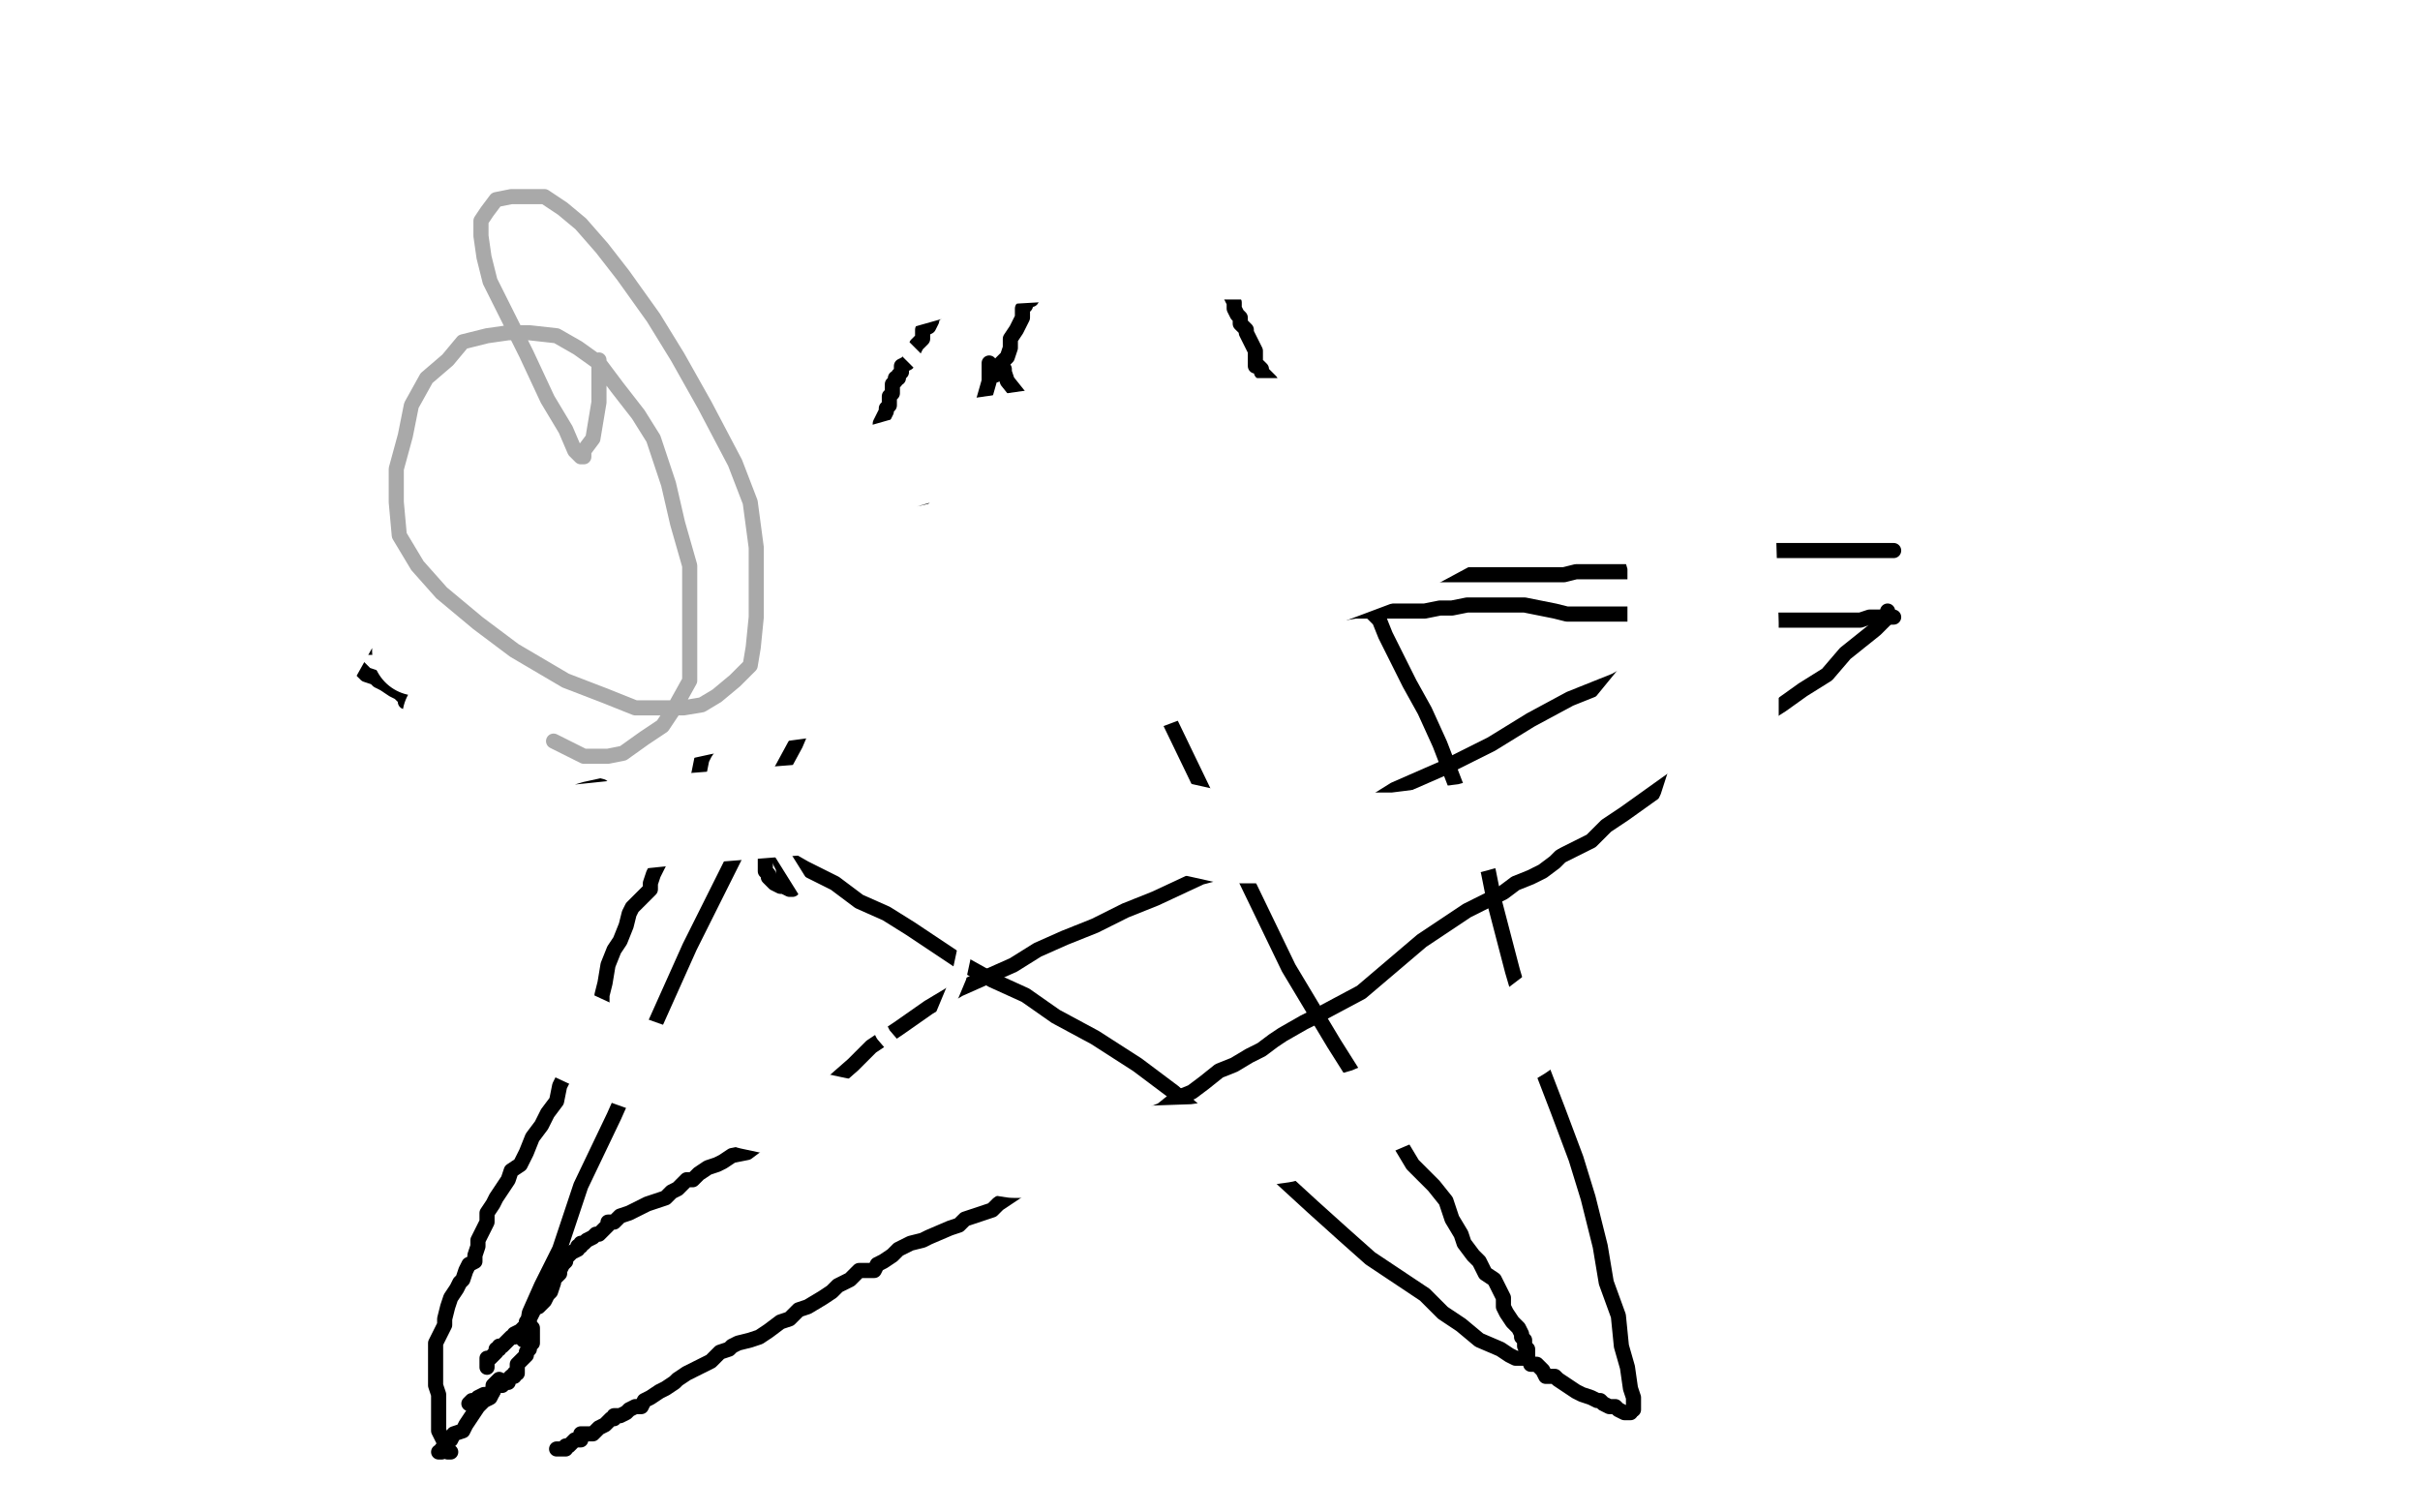
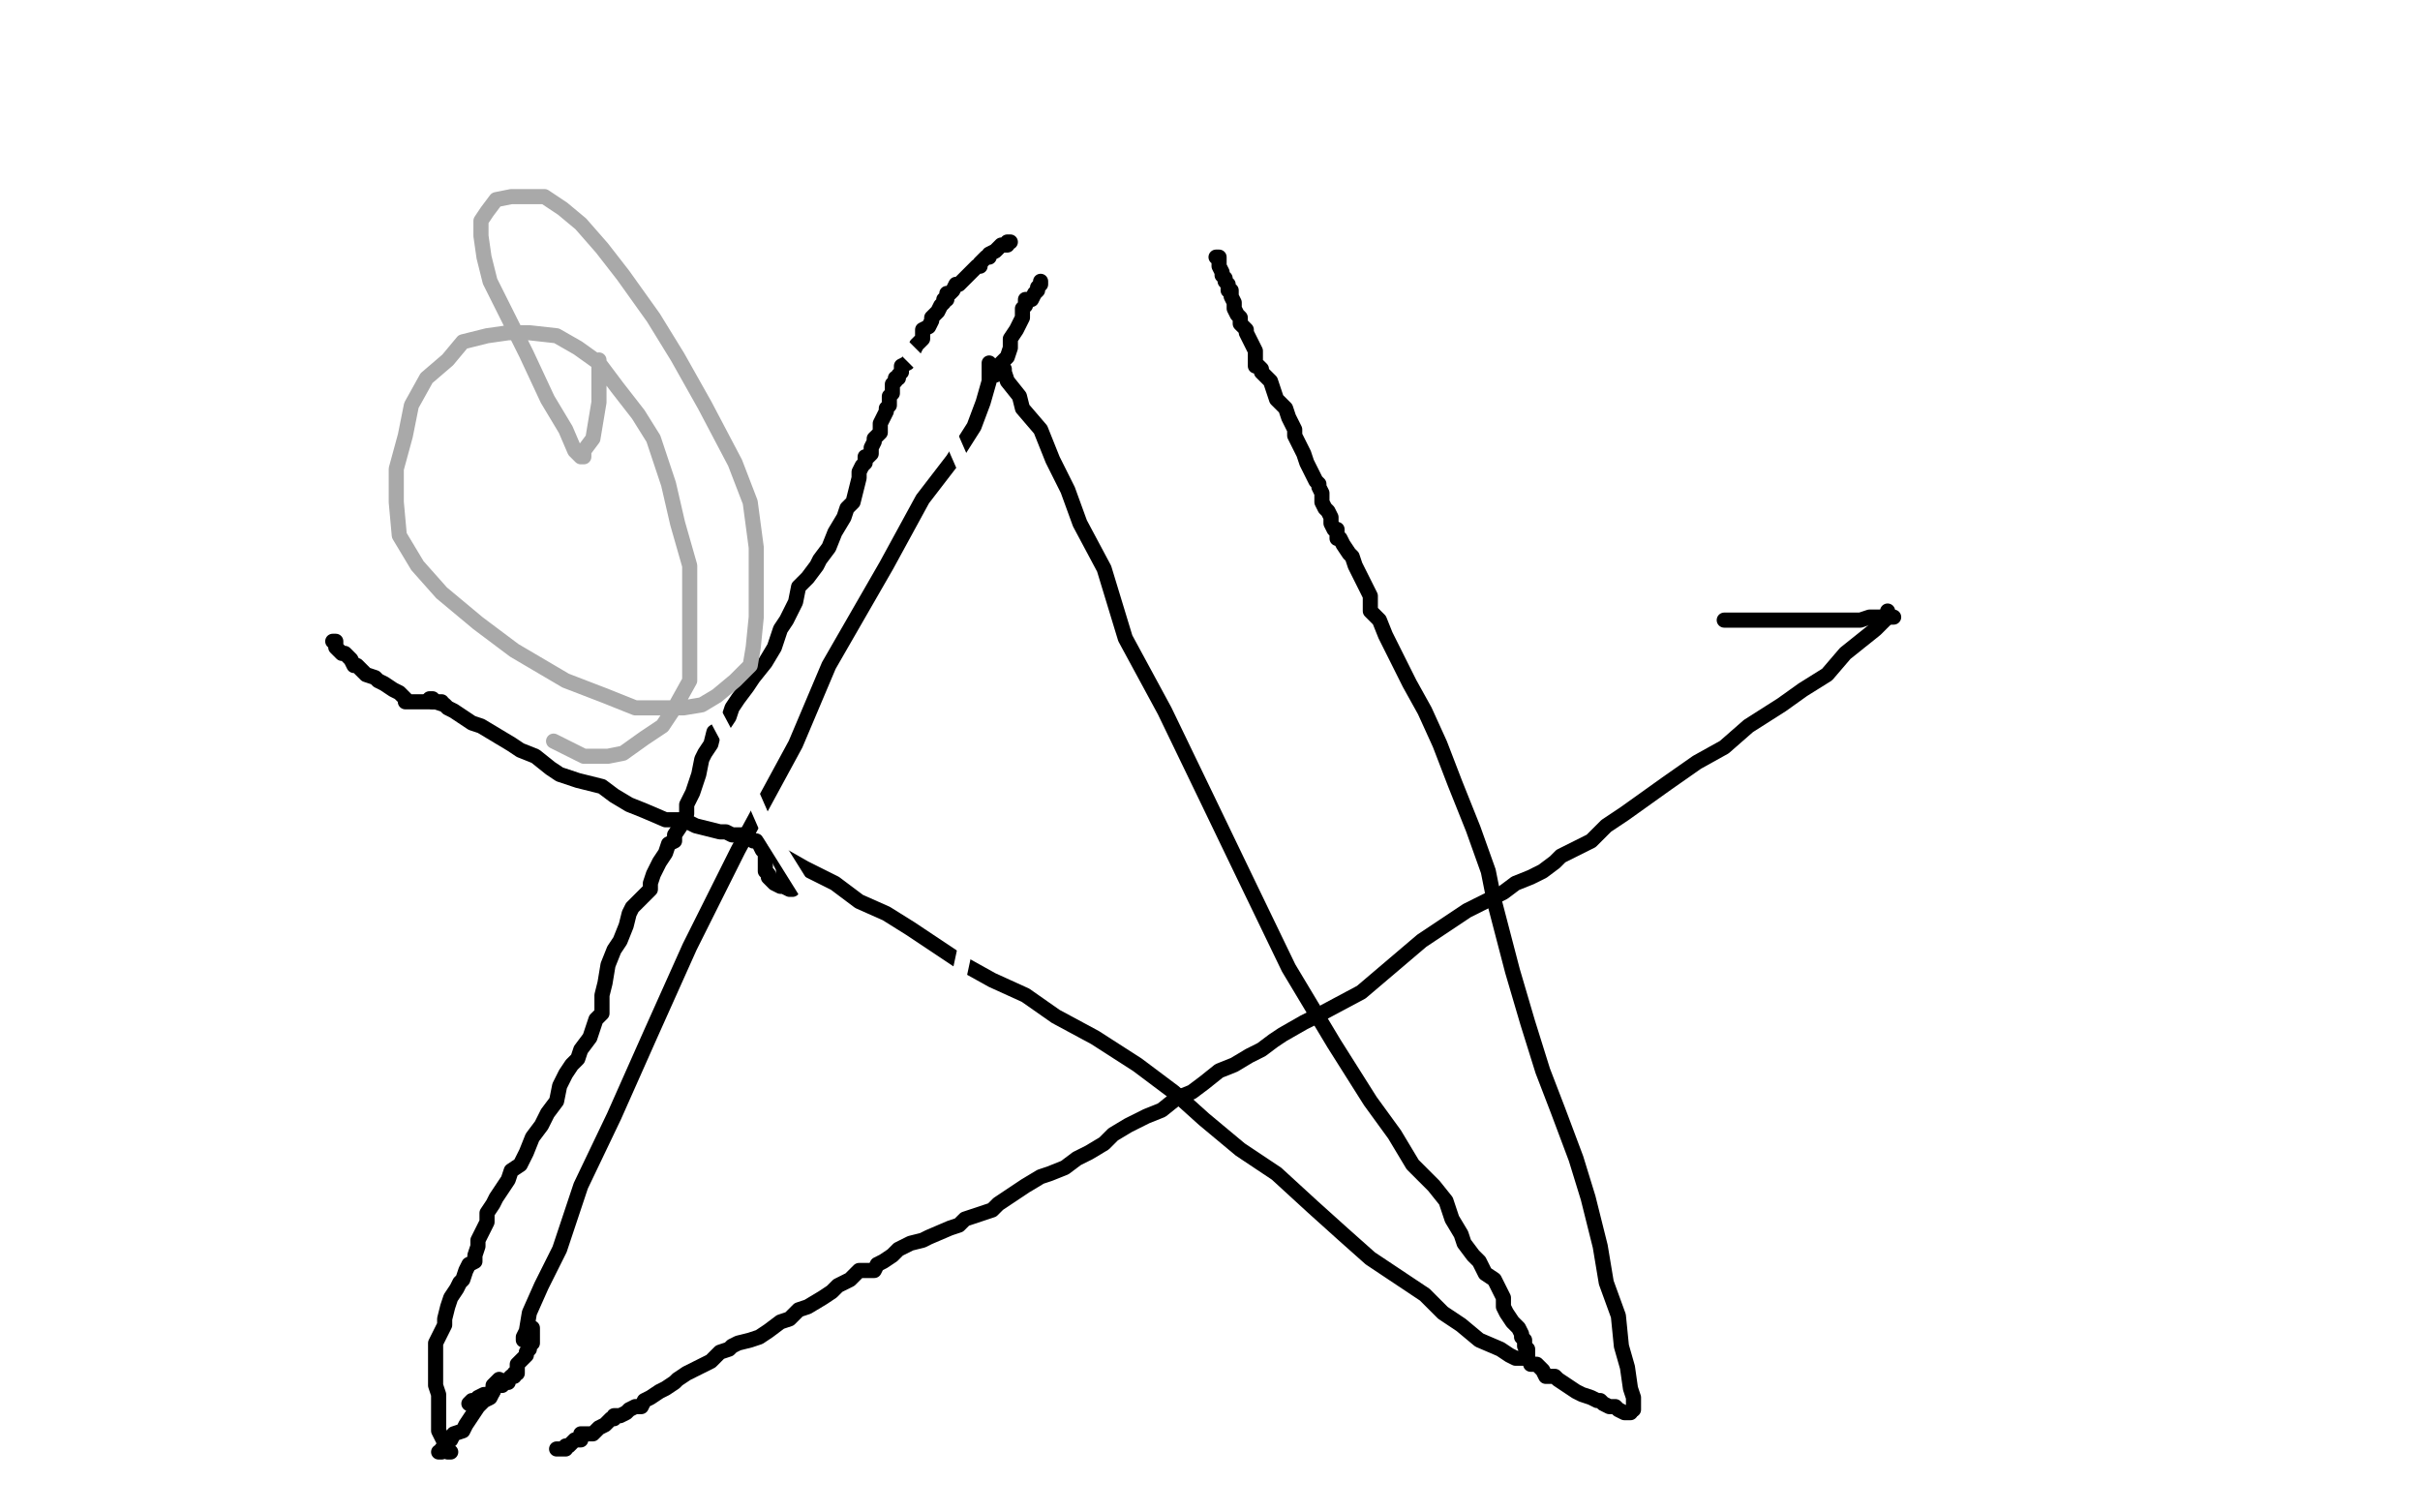
<svg xmlns="http://www.w3.org/2000/svg" width="800" height="500" version="1.1" style="stroke-antialiasing: false">
  <desc>This SVG has been created on https://colorillo.com/</desc>
  <rect x="0" y="0" width="800" height="500" style="fill: rgb(255,255,255); stroke-width:0" />
  <polyline points="327,120 327,120 327,120 327,121 327,121 327,126 327,126 325,133 325,133 322,141 322,141 315,152 315,152 305,165 305,165 293,187 293,187 274,220 263,246 244,281 228,313 215,342 203,369 192,392 185,413 179,425 175,434 174,440 173,442 173,443" style="fill: none; stroke: #000000; stroke-width: 5; stroke-linejoin: round; stroke-linecap: round; stroke-antialiasing: false; stroke-antialias: 0; opacity: 1.0" />
  <polyline points="332,122 332,123 332,123 333,126 333,126 337,131 337,131 338,135 338,135 344,142 344,142 348,152 348,152 353,162 353,162 357,173 357,173 365,188 365,188 372,211 372,211 385,235 385,235 399,264 399,264 412,291 412,291 426,320 441,345 453,364 461,375 467,385 474,392 478,397 480,403 483,408 484,411 487,415 489,417 491,421 494,423 495,425 497,429 497,432 498,434 500,437 502,439 503,441 503,442 504,443 504,445 505,446 505,447 505,448 505,449 505,449 505,449 503,449 501,449 499,448 496,446 489,443 483,438 477,434 471,428 462,422 453,416 444,408 434,399 422,388 410,380 398,370 388,361 376,352 362,343 349,336 339,329 328,324 319,319 310,313 301,307 293,302 284,298 276,292 266,287 259,283 258,283 257,283 258,283 258,285 259,287 259,289 260,292 262,294 261,294 259,293 258,293 258,293 256,292 254,290 254,289 253,288 253,287 253,286 253,284 253,282 252,281 251,279 250,278 249,278 248,277 247,277 246,276 245,276 244,276 242,276 240,275 238,275 234,274 230,273 226,271 220,271 213,268 208,266 203,263 199,260 191,258 185,256 182,254 177,250 172,248 169,246 164,243 159,240 156,239 153,237 150,235 148,234 147,233 144,232 143,232 143,231 142,231" style="fill: none; stroke: #000000; stroke-width: 5; stroke-linejoin: round; stroke-linecap: round; stroke-antialiasing: false; stroke-antialias: 0; opacity: 1.0" />
-   <polyline points="144,231 145,231 145,231 148,231 148,231 152,231 152,231 159,231 159,231 168,230 168,230 176,229 176,229 188,227 188,227 201,225 201,225 216,223 216,223 232,219 232,219 247,218 247,218 261,217 261,217 275,217 275,217 290,217 303,217 315,217 328,216 340,216 352,216 364,216 377,215 389,214 399,211 410,210 418,209 428,207 435,205 442,203 448,202 455,202 462,202 467,202 471,202 476,201 476,201 476,201 480,201 485,200 487,200 489,200 492,200 495,200 499,200 504,200 509,201 514,202 518,203 524,203 528,203 532,203 535,203 537,203 538,203 539,203 540,203 541,203 542,203 543,203 545,203 546,203 547,203 548,203 549,203 551,203 552,203 555,203 558,203 561,203 564,204 565,204 567,204 569,204 570,204 570,204 570,204 570,204 570,204 569,204 569,204 567,206 567,206 564,208 564,208 559,211 559,211 551,214 551,214 543,220 543,220 534,225 534,225 519,231 519,231 506,238 506,238 493,246 477,254 461,261 445,271 427,279 412,286 397,290 382,297 372,301 362,306 352,310 343,314 335,319 326,323 317,327 307,333 297,340 288,346 282,352 274,359 268,366 263,370 257,374 251,378 247,381 242,382 239,384 237,385 234,386 231,388 229,390 227,390 224,393 222,394 220,396 217,397 214,398 210,400 208,401 205,402 204,403 203,404 201,404 201,405 200,406 199,407 198,408 197,408 196,409 194,410 193,411 192,411 192,412 191,412 191,413 189,414 188,415 187,416 187,417 186,418 185,420 185,421 183,423 183,424 182,427 181,428 180,430 179,431 178,432 177,432 176,434 175,436 175,437 174,437 174,438 173,439 172,440 170,441 170,442 169,442 168,443 167,444 166,445 165,445 165,446 164,446 164,447 163,448 162,449 161,449 161,450 161,451 161,451 161,452" style="fill: none; stroke: #000000; stroke-width: 5; stroke-linejoin: round; stroke-linecap: round; stroke-antialiasing: false; stroke-antialias: 0; opacity: 1.0" />
  <polyline points="146,232 146,232 146,232 145,232 145,232 144,232 144,232 143,232 143,232 142,232 142,232 141,232 141,232 140,232 140,232 139,232 137,232 136,232 134,232 134,231 133,230 132,229 130,228 127,226 125,225 124,224 121,223 120,222 118,220 117,220 116,218 115,217 114,216 113,216 112,215 111,214 111,213 111,212 110,212" style="fill: none; stroke: #000000; stroke-width: 5; stroke-linejoin: round; stroke-linecap: round; stroke-antialiasing: false; stroke-antialias: 0; opacity: 1.0" />
  <polyline points="329,124 329,124 329,124 330,123 330,123 330,122 330,122 331,120 331,120 333,118 333,118 334,115 334,115 334,112 336,109 337,107 338,105 338,102 339,101 339,99 341,99 342,97 343,96 343,95 344,94 344,93" style="fill: none; stroke: #000000; stroke-width: 5; stroke-linejoin: round; stroke-linecap: round; stroke-antialiasing: false; stroke-antialias: 0; opacity: 1.0" />
  <polyline points="570,205 572,205 572,205 574,205 574,205 577,205 577,205 580,205 580,205 584,205 584,205 589,205 589,205 593,205 593,205 597,205 597,205 600,205 600,205 605,205 605,205 608,205 608,205 613,205 613,205 615,205 615,205 618,204 619,204 620,204 622,204 624,204 625,204 626,204" style="fill: none; stroke: #000000; stroke-width: 5; stroke-linejoin: round; stroke-linecap: round; stroke-antialiasing: false; stroke-antialias: 0; opacity: 1.0" />
  <polyline points="506,451 506,451 506,451 507,451 507,451 508,451 508,451 509,452 509,452 510,453 510,453 511,455 511,455 514,455 514,455 515,456 515,456 518,458 518,458 521,460 521,460 523,461 526,462 528,463 529,463 530,464 532,465 534,465 535,466 537,467 538,467 539,467" style="fill: none; stroke: #000000; stroke-width: 5; stroke-linejoin: round; stroke-linecap: round; stroke-antialiasing: false; stroke-antialias: 0; opacity: 1.0" />
  <polyline points="165,456 164,457 164,457 163,458 163,458 163,460 163,460 162,462 162,462 160,463 160,463 158,465 158,465 156,468 156,468 154,471 154,471 153,473 153,473 150,474 150,474 149,476 149,476 148,476 148,476 148,477 147,477 147,478 147,479 146,479 146,480 145,480" style="fill: none; stroke: #000000; stroke-width: 5; stroke-linejoin: round; stroke-linecap: round; stroke-antialiasing: false; stroke-antialias: 0; opacity: 1.0" />
-   <polyline points="112,214 114,214 114,214 115,214 115,214 116,214 116,214 118,214 118,214 121,214 121,214 125,214 125,214 128,214 128,214 131,214 131,214 134,214 134,214 137,214 137,214 140,214 140,214 143,214 143,214 145,214 145,214 148,214 150,214 153,214 154,214 157,214 159,214 162,214 165,214 168,214 172,214 178,213 180,213 182,213 184,213 186,213 187,213 189,213 191,213 193,213 196,213 198,213 201,212 203,212 205,212 209,212 211,211 213,210 215,210 218,210 221,210 223,210 226,210 228,209 232,209 235,208 238,207 242,207 244,207 247,207 250,207 252,207 255,207 258,207 262,207 265,207 268,207 268,207 275,205 280,205 285,204 287,204 290,204 293,204 295,204 298,204 300,204 302,204 303,204 305,204 307,203 309,202 312,201 316,199 320,197 323,197 325,196 327,196 330,196 332,195 335,195 337,195 338,195 339,194 342,194 343,194 344,193 349,192 352,192 353,192 355,192 358,191 360,191 364,191 367,191 369,191 371,191 373,191 375,191 377,191 379,191 382,191 385,191 388,191 391,191 394,191 397,191 400,191 405,191 409,191 416,191 421,191 425,191 428,191 433,191 436,191 439,191 441,191 445,191 448,191 452,191 455,191 459,191 465,191 472,190 476,190 482,190 486,190 492,190 496,190 500,190 504,190 507,190 511,190 514,190 517,190 521,189 523,189 525,189 529,189 533,189 538,189 543,189 549,189 552,189 557,189 560,189 563,189 564,189 567,189 568,189 569,189 571,189 572,189 573,188 574,188 576,187 577,187 578,187 579,186 580,186 580,185 582,184 584,184 585,183 586,182 588,182 589,182 591,182 593,182 595,182 596,182 598,182 600,182 601,182 603,182 604,182 605,182 607,182 610,182 612,182 614,182 616,182 618,182 619,182 620,182 622,182 623,182 624,182 625,182 626,182" style="fill: none; stroke: #000000; stroke-width: 5; stroke-linejoin: round; stroke-linecap: round; stroke-antialiasing: false; stroke-antialias: 0; opacity: 1.0" />
  <polyline points="624,202 624,202 624,202 624,203 624,203 624,204 624,204 622,206 622,206 620,208 620,208 615,212 615,212 610,216 610,216 604,223 604,223 596,228 596,228 589,233 578,240 570,247 561,252 551,259 544,264 544,264 537,269 531,273 526,278 520,281 516,283 514,285 510,288 506,290 501,292 497,295 491,298 485,301 479,305 470,311 450,328 435,336 431,338 424,342 421,344 417,347 413,349 408,352 403,354 398,358 394,361 389,363 384,367 379,369 373,372 368,375 365,378 360,381 356,383 352,386 347,388 344,389 339,392 336,394 333,396 330,398 328,400 325,401 322,402 319,403 317,405 314,406 307,409 305,410 301,411 299,412 297,413 295,415 292,417 290,418 289,420 284,420 281,423 277,425 275,427 272,429 267,432 264,433 261,436 258,437 254,440 251,442 248,443 244,444 242,445 241,446 238,447 237,448 235,450 233,451 231,452 229,453 227,454 224,456 223,457 220,459 218,460 215,462 213,463 212,465 210,465 208,466 207,467 205,468 203,468 203,469 202,469 201,470 200,471 198,472 197,473 196,474 195,474 194,474 192,474 192,476 190,476 190,476 188,478 187,478 187,479 186,479 185,479 184,479" style="fill: none; stroke: #000000; stroke-width: 5; stroke-linejoin: round; stroke-linecap: round; stroke-antialiasing: false; stroke-antialias: 0; opacity: 1.0" />
  <polyline points="176,439 176,439 176,439 176,440 176,440 176,441 176,441 176,442 176,442 176,443 176,443 176,444 176,444 175,444 175,444 175,445 175,445 175,446 175,446 174,447 174,447 174,448 173,449 172,450 171,451 171,452 171,453 171,454 170,454 170,455 169,455 168,456 168,457 167,457 166,458 164,458 163,460 161,461 160,461 158,462 158,463 157,463 156,463 155,464" style="fill: none; stroke: #000000; stroke-width: 5; stroke-linejoin: round; stroke-linecap: round; stroke-antialiasing: false; stroke-antialias: 0; opacity: 1.0" />
  <polyline points="149,480 148,480 148,480 148,479 148,479 147,477 147,477 146,475 146,475 145,473 145,473 145,471 145,471 145,468 145,468 145,466 145,466 145,465 145,465 145,463 145,463 145,461 145,461 144,458 144,456 144,455 144,453 144,451 144,450 144,449 144,447 144,445 144,444 145,442 146,440 147,438 147,436 148,432 149,429 151,426 152,424 153,423 154,420 155,418 157,417 157,415 158,412 158,410 159,408 161,404 161,401 163,398 164,396 166,393 168,390 169,387 172,385 174,381 176,376 179,372 181,368 184,364 185,359 187,355 189,352 191,350 192,347 195,343 196,340 197,337 199,335 199,332 199,329 199,329 200,325 201,319 203,314 205,311 207,306 208,302 209,300 213,296 215,294 215,292 216,289 217,287 218,285 220,282 221,279 223,278 223,276 225,273 227,269 227,266 229,262 230,259 231,256 232,251 233,249 235,246 236,242 239,240 241,237 242,234 244,231 247,227 249,224 253,219 256,214 258,208 260,205 263,199 264,194 267,191 270,187 271,185 274,181 276,176 279,171 280,168 282,166 283,162 284,158 284,156 285,154 286,153 286,151 287,151 288,150 288,148 289,146 289,145 291,143 291,142 291,140 292,138 293,136 293,135 294,134 294,133 294,132 294,131 295,130 295,129 295,128 295,127 296,126 296,125 297,125 297,124 298,123 298,121 300,120 301,118 301,117 302,116 303,114 304,113 305,112 305,109 307,108 308,106 308,105 310,103 311,101 312,100 312,99 313,99 313,97 314,97 315,96 316,94 317,94 318,93 319,92 320,91 321,90 323,88 324,88 324,87 325,86 326,85 327,85 327,84 329,83 330,82 331,81 332,81 333,81 333,81 333,80 334,80" style="fill: none; stroke: #000000; stroke-width: 5; stroke-linejoin: round; stroke-linecap: round; stroke-antialiasing: false; stroke-antialias: 0; opacity: 1.0" />
  <polyline points="540,466 540,465 540,465 540,462 540,462 539,459 539,459 538,452 538,452 536,445 536,445 535,435 535,435 531,424 531,424 529,412 529,412 525,396 525,396 521,383 521,383 515,367 515,367 510,354 510,354 505,338 505,338 500,321 494,298 492,288 487,274 481,259 476,246 471,235 466,226 461,216 458,210 456,205 453,202 453,199 453,197 452,195 451,193 450,191 449,189 448,187 447,184 446,183 444,180 443,178 442,178 442,176 442,175 441,175 440,173 440,171 439,169 438,168 437,166 437,164 437,163 436,161 436,160 435,159 434,157 433,155 432,153 431,150 430,148 429,146 428,144 428,142 427,140 426,138 425,135 424,134 422,132 421,129 420,126 419,125 417,123 417,122 416,121 415,121 415,120 415,118 415,116 414,114 413,112 412,110 412,109 410,107 410,105 410,105 409,104 408,102 408,101 408,100 407,98 407,97 407,96 406,96 406,95 406,94 405,93 405,92 404,91 404,90 403,88 403,87 403,86 403,85 402,85" style="fill: none; stroke: #000000; stroke-width: 5; stroke-linejoin: round; stroke-linecap: round; stroke-antialiasing: false; stroke-antialias: 0; opacity: 1.0" />
-   <polyline points="138,215 139,215 139,215 141,215 141,215 144,215 144,215 147,215 147,215 152,215 152,215 161,215 161,215 176,215 176,215 199,215 199,215 233,213 233,213 265,210 265,210 305,203 305,203 349,193 349,193 388,184 388,184 426,177 426,177 456,170 483,165 505,165 520,165 532,165 539,165 545,169 549,174 551,179 553,186 553,192 553,200 553,209 551,219 548,229 530,251 518,259 507,268 485,274 461,277 433,277 405,277 369,269 338,255 308,242 279,226 257,204 239,186 226,164 219,144 215,125 215,107 219,88 229,72 241,57 263,43 290,30 319,16 348,6 374,1 402,1 428,2 453,8 453,8 474,18 502,36 525,58 547,86 560,115 567,143 572,172 573,206 573,237 563,268 549,298 528,323 503,342 480,356 452,368 424,376 395,380 366,381 335,381 295,375 248,365 206,350 139,319 112,302 100,290 92,269 92,252 97,230 111,205 137,176 171,150 204,128 244,113 286,97 325,86 359,84 384,84 412,84 431,87 443,93 453,101 460,109 465,120 466,134 466,149 460,165 425,204 406,216 374,228 351,231 323,231 295,231 268,226 252,220 241,214 238,209 237,206 237,202 242,194 250,185 268,170 292,155 320,147 355,142 384,140 412,140 434,140 446,141 454,146 456,149 456,152 453,157 444,166 430,177 403,192 364,205 316,221 265,229 216,235 177,237 154,237 148,237 149,237 156,233 180,222 219,206 272,190 324,178 379,166 433,160 467,157 495,157 505,157 507,157 503,161 490,168 464,182 424,197 371,213 311,223 244,232 189,244 136,260 99,275 73,285 63,289 58,292 58,293 59,293 67,292 89,288 124,282 175,276 175,276 175,276 223,271 274,267 319,265 350,263 367,263 374,263 375,263 370,263 361,263 347,263 335,262 326,262 317,262 312,262 307,261" style="fill: none; stroke: #ffffff; stroke-width: 30; stroke-linejoin: round; stroke-linecap: round; stroke-antialiasing: false; stroke-antialias: 0; opacity: 1.0" />
  <polyline points="162,158 166,160 166,160 171,163 171,163 171,163 171,163 175,167 175,167 177,170 177,170 178,172 178,172 178,176 178,176 180,181 180,181 180,184 180,184 181,186 181,186 181,188 181,188 181,189 181,189 181,190 181,190 182,190 184,190 186,188 193,182 199,175 207,168 216,159 226,148 236,139 247,129 257,119 266,113 276,111 281,111 288,111 293,112 299,115 304,120 308,126 312,139 319,155 324,185 325,216 325,241 325,269 323,295 317,323 312,335 309,344 304,350 302,352 300,352 298,349 292,342 286,330 277,315 269,299 254,275 240,243 224,213 209,186 196,162 189,142 187,133 187,129 187,126 187,125 187,124 188,124 189,124" style="fill: none; stroke: #ffffff; stroke-width: 5; stroke-linejoin: round; stroke-linecap: round; stroke-antialiasing: false; stroke-antialias: 0; opacity: 1.0" />
  <polyline points="198,119 198,121 198,121 198,125 198,125 198,128 198,128 198,133 198,133 197,139 197,139 196,145 196,145 193,149 193,149 193,151 193,151 192,151 192,151 190,149 190,149 187,142 187,142 181,132 174,117 167,103 162,93 160,85 159,78 159,73 161,70 164,66 169,65 173,65 176,65 180,65 186,69 192,74 199,82 206,91 216,105 224,118 233,134 243,153 248,166 250,181 250,194 250,204 250,204 250,204 249,214 248,220 243,225 237,230 232,233 226,234 210,234 200,230 187,225 170,215 158,206 146,196 138,187 132,177 131,166 131,155 134,144 136,134 141,125 148,119 153,113 161,111 168,110 175,110 184,111 191,115 198,120 204,128 211,137 216,145 221,160 224,173 228,187 228,201 228,213 228,225 223,234 219,240 213,244 206,249 201,250 198,250 197,250 196,250 195,250 193,250 189,248 183,245" style="fill: none; stroke: #a9a9a9; stroke-width: 5; stroke-linejoin: round; stroke-linecap: round; stroke-antialiasing: false; stroke-antialias: 0; opacity: 1.0" />
</svg>